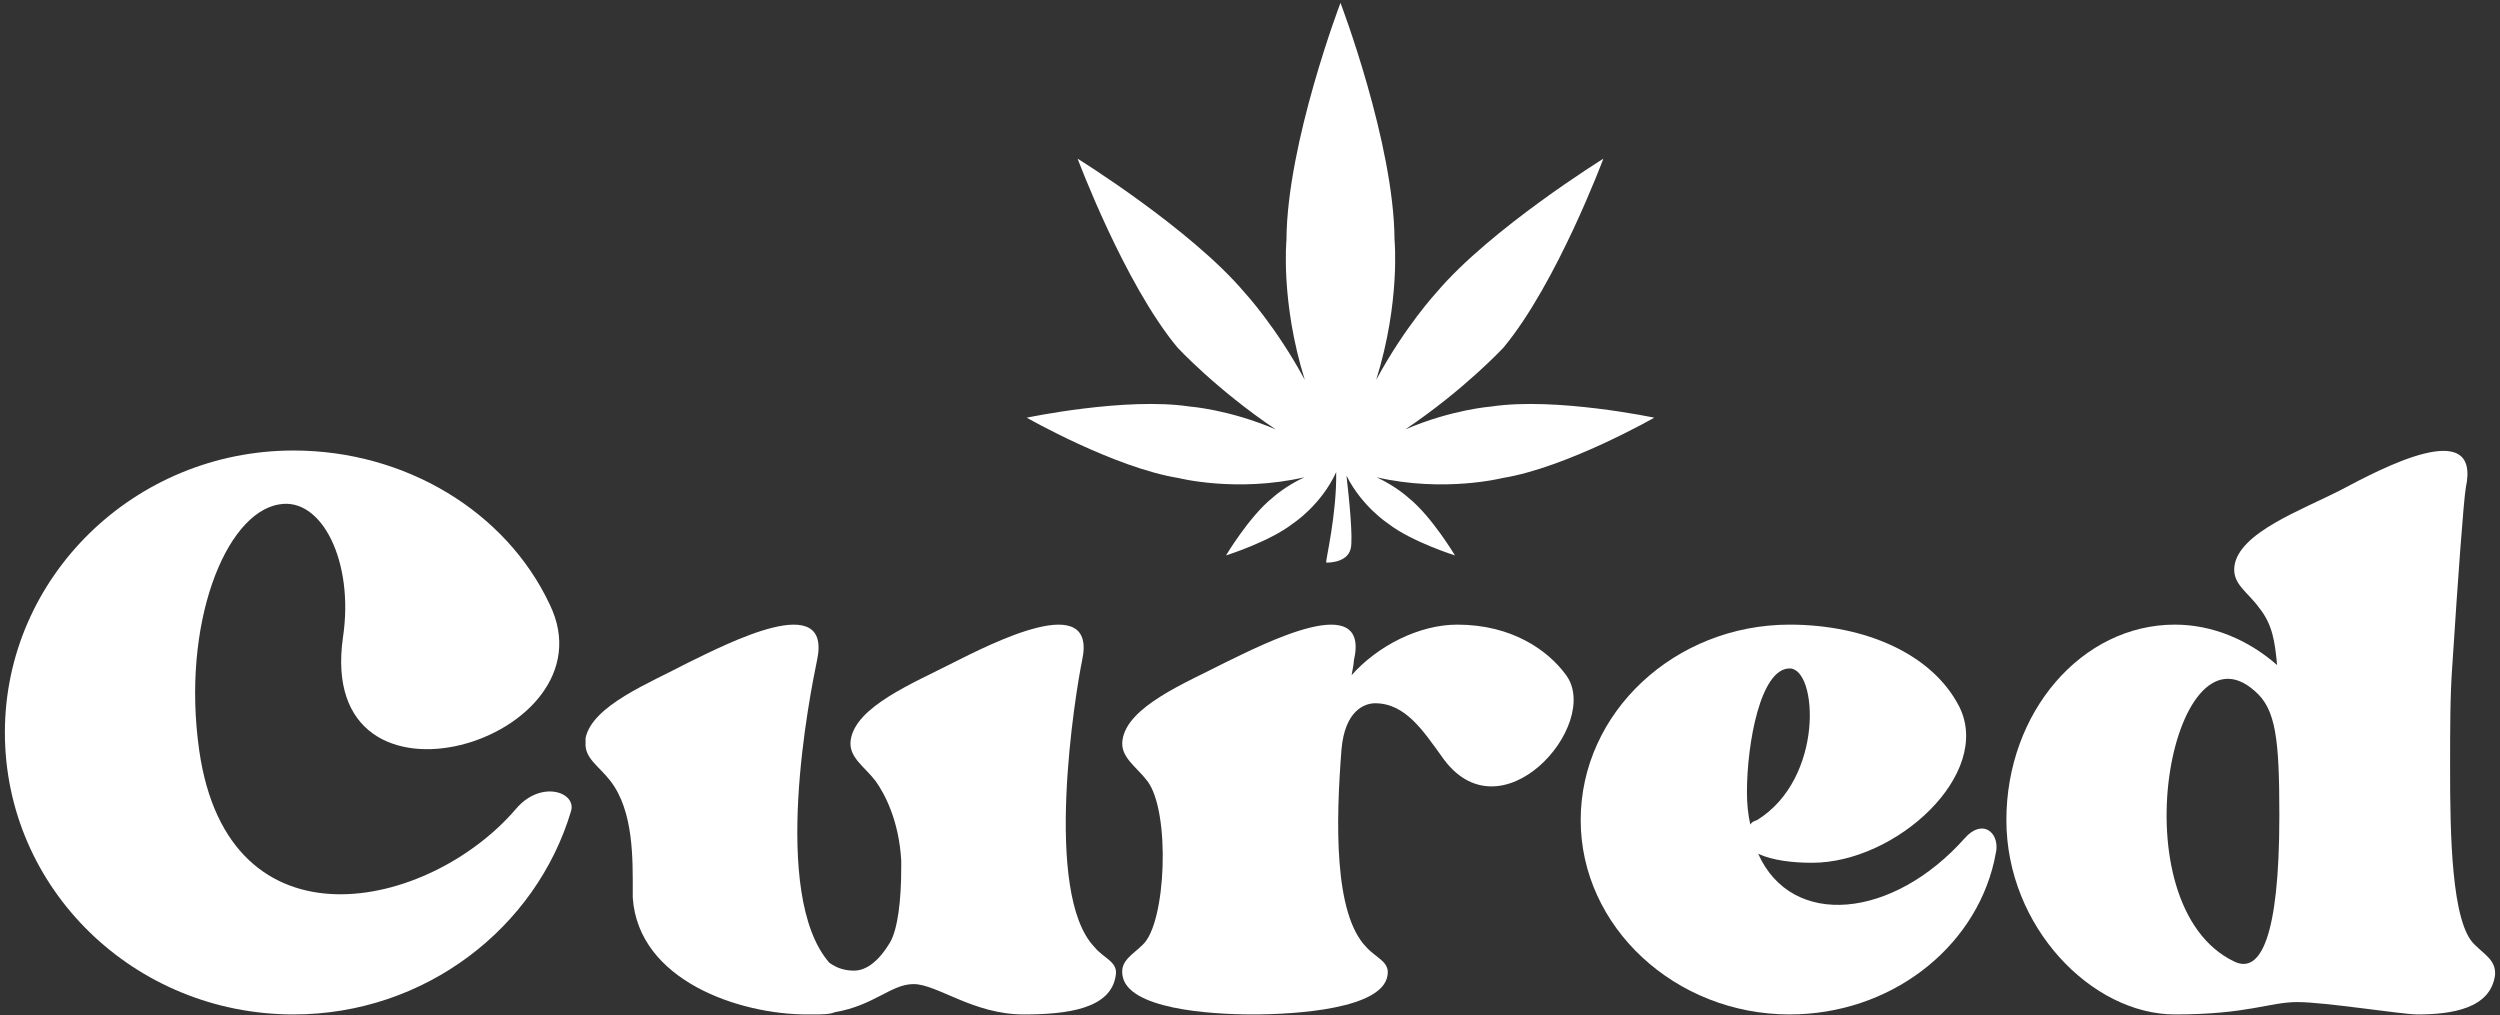
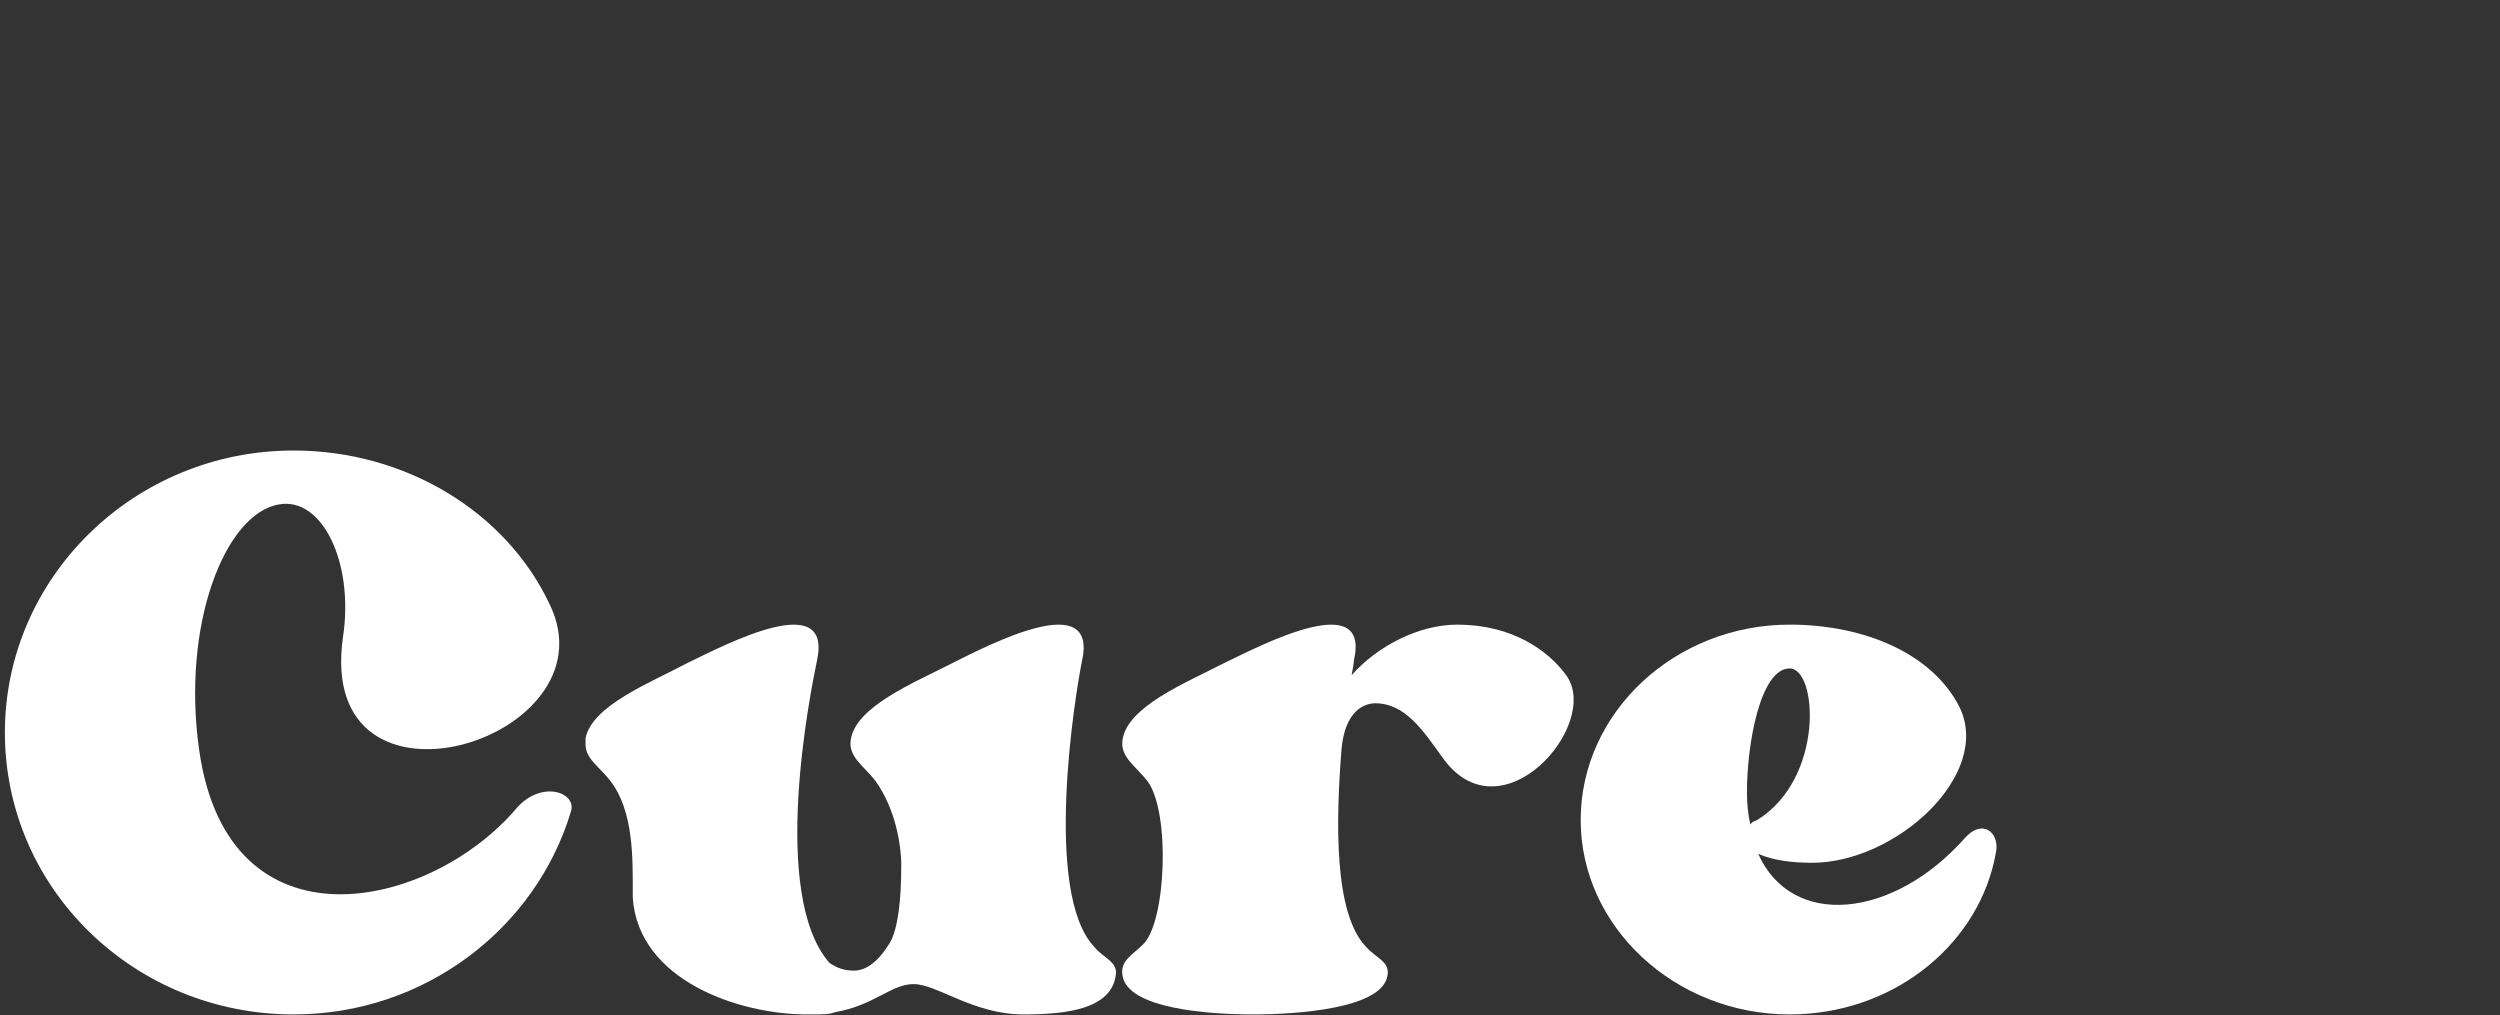
<svg xmlns="http://www.w3.org/2000/svg" width="490" height="199" viewBox="0 0 490 199" fill="none">
  <rect x="0" y="0" width="490" height="199" fill="#333333" stroke="none" />
  <path d="M111.926 158.977C105.101 181.875 83.304 198.829 57.542 198.829C26.278 198.829 0.958 174.169 0.958 143.565C0.958 113.181 26.278 88.301 57.542 88.301C79.341 88.301 99.156 100.19 107.742 118.465C120.733 145.106 61.726 163.161 67.23 124.85C69.432 110.098 63.048 97.327 54.681 98.869C44.113 100.63 35.525 122.427 39.048 147.087C44.773 187.159 84.184 178.351 101.137 158.537C105.981 152.811 113.026 155.233 111.926 158.977Z" fill="white" />
  <path d="M218.693 191.122C217.812 197.726 209.225 198.828 200.639 198.828C190.731 198.828 183.685 192.882 179.061 192.882C174.659 192.882 171.356 197.066 163.649 198.388C162.549 198.828 161.228 198.828 159.027 198.828H158.145C144.935 198.828 125.119 192.222 124.019 175.929V174.829C124.019 168.444 124.239 158.977 119.615 153.032C117.413 150.169 114.551 148.628 114.771 145.545V144.665C116.092 138.28 127.321 133.876 134.807 129.913C142.513 126.17 163.209 115.382 160.127 129.473C158.805 135.858 150.88 175.269 162.549 188.701C164.089 189.801 165.631 190.241 167.392 190.241C170.035 190.241 172.456 188.038 174.439 184.737C175.979 182.094 176.64 176.37 176.64 170.205V168.664C176.199 160.738 173.337 155.453 171.576 153.032C169.375 150.169 166.292 148.408 166.732 145.105C167.612 138.5 179.061 133.876 186.768 129.913C194.253 126.17 215.169 115.382 212.088 129.473C210.767 135.858 204.381 175.049 214.509 185.617C216.271 187.818 219.133 188.48 218.693 191.122Z" fill="white" />
  <path d="M282.528 148.188C279.005 143.344 275.483 137.84 269.539 137.84C267.336 137.84 263.593 139.381 262.933 146.867C261.832 160.959 261.391 179.012 267.777 185.617C269.759 187.819 272.4 188.479 271.96 191.123C271.079 197.727 254.125 198.828 245.539 198.828C236.952 198.828 220.88 197.727 219.999 191.123C219.559 188.259 221.98 187.159 223.961 185.177C228.585 180.993 229.467 158.976 224.843 153.031C222.64 150.169 219.559 148.408 219.999 145.105C220.88 138.5 232.329 133.876 240.035 129.913C247.74 126.171 268.657 115.383 265.355 129.473C265.355 130.133 265.135 131.015 264.915 132.335C269.979 126.611 278.124 122.428 285.611 122.428C296.399 122.428 303.445 127.492 306.968 132.335C314.013 142.023 293.977 164.92 282.528 148.188Z" fill="white" />
  <path d="M342.402 155.233C342.402 157.654 342.622 159.637 343.062 161.618C343.282 161.178 343.722 160.958 344.383 160.738C357.594 152.592 356.272 131.014 350.767 131.014C345.043 131.014 342.402 145.766 342.402 155.233ZM391.28 166.682L390.839 168.884C386.876 186.057 370.364 198.828 350.767 198.828C328.311 198.828 309.816 181.654 309.816 160.738C309.816 139.601 328.311 122.428 350.767 122.428C365.52 122.428 378.73 128.152 384.015 138.5C390.619 151.71 371.684 169.104 355.171 169.104C351.43 169.104 347.466 168.664 344.603 167.342C351.208 182.094 371.024 180.113 385.115 164.261C388.418 160.518 391.72 162.94 391.28 166.682Z" fill="white" />
-   <path d="M446.753 159.857C446.753 144.885 446.092 138.941 441.909 135.418C425.616 120.886 414.828 177.471 437.946 188.479C443.009 190.901 446.753 183.857 446.753 159.857ZM489.026 191.122C488.145 197.726 480.44 198.829 473.834 198.829C470.752 198.829 455.781 196.406 450.276 196.406C444.772 196.406 440.588 198.829 426.277 198.829C409.984 198.829 393.25 181.655 393.25 160.738C393.25 139.601 408.002 122.427 426.277 122.427C433.762 122.427 440.808 125.51 446.313 130.354C445.872 125.73 445.432 122.427 442.789 119.125C440.588 116.042 437.505 114.501 437.946 110.978C438.826 104.373 451.157 99.97 458.862 96.006C466.348 92.043 486.385 81.255 483.301 95.566C482.861 98.209 481.761 113.181 480.66 130.354C480.22 136.078 480.22 142.903 480.22 150.61C480.22 163.161 480.44 180.994 485.062 185.177C487.045 187.159 489.246 188.259 489.026 191.122Z" fill="white" />
-   <path d="M294.478 93.696C307.067 91.659 324.235 81.867 324.235 81.867C324.235 81.867 304.888 77.781 292.279 79.681C292.279 79.681 284.568 80.247 275.443 84.164C287.118 76.3 294.69 68.117 294.69 68.117C305.127 55.559 314.259 31.101 314.259 31.101C314.259 31.101 292.07 44.871 281.527 57.343C281.527 57.343 275.398 63.965 269.734 74.447C274.503 59.163 273.327 47.008 273.327 47.008C273.224 28.043 262.736 0.565 262.736 0.565C262.736 0.565 252.248 28.043 252.146 47.008C252.146 47.008 250.97 59.163 255.739 74.447C250.075 63.965 243.946 57.343 243.946 57.343C233.403 44.871 211.214 31.101 211.214 31.101C211.214 31.101 220.346 55.559 230.784 68.117C230.784 68.117 238.355 76.3 250.03 84.164C240.904 80.247 233.194 79.681 233.194 79.681C220.584 77.781 201.238 81.867 201.238 81.867C201.238 81.867 218.406 91.659 230.995 93.696C230.995 93.696 242.424 96.588 255.654 93.549C251.79 95.347 249.407 97.568 249.407 97.568C244.89 101.175 240.299 108.863 240.299 108.863C240.299 108.863 248.852 106.172 253.407 102.615C253.407 102.615 258.926 99.035 261.892 92.539C262.028 100.661 259.828 109.765 259.923 110.269C259.923 110.269 264.036 110.468 264.74 107.536C265.218 105.551 264.454 97.936 263.91 93.225C266.938 99.287 272.066 102.615 272.066 102.615C276.62 106.172 285.174 108.863 285.174 108.863C285.174 108.863 280.583 101.175 276.067 97.568C276.067 97.568 273.683 95.347 269.819 93.549C283.048 96.588 294.478 93.696 294.478 93.696Z" fill="white" />
</svg>